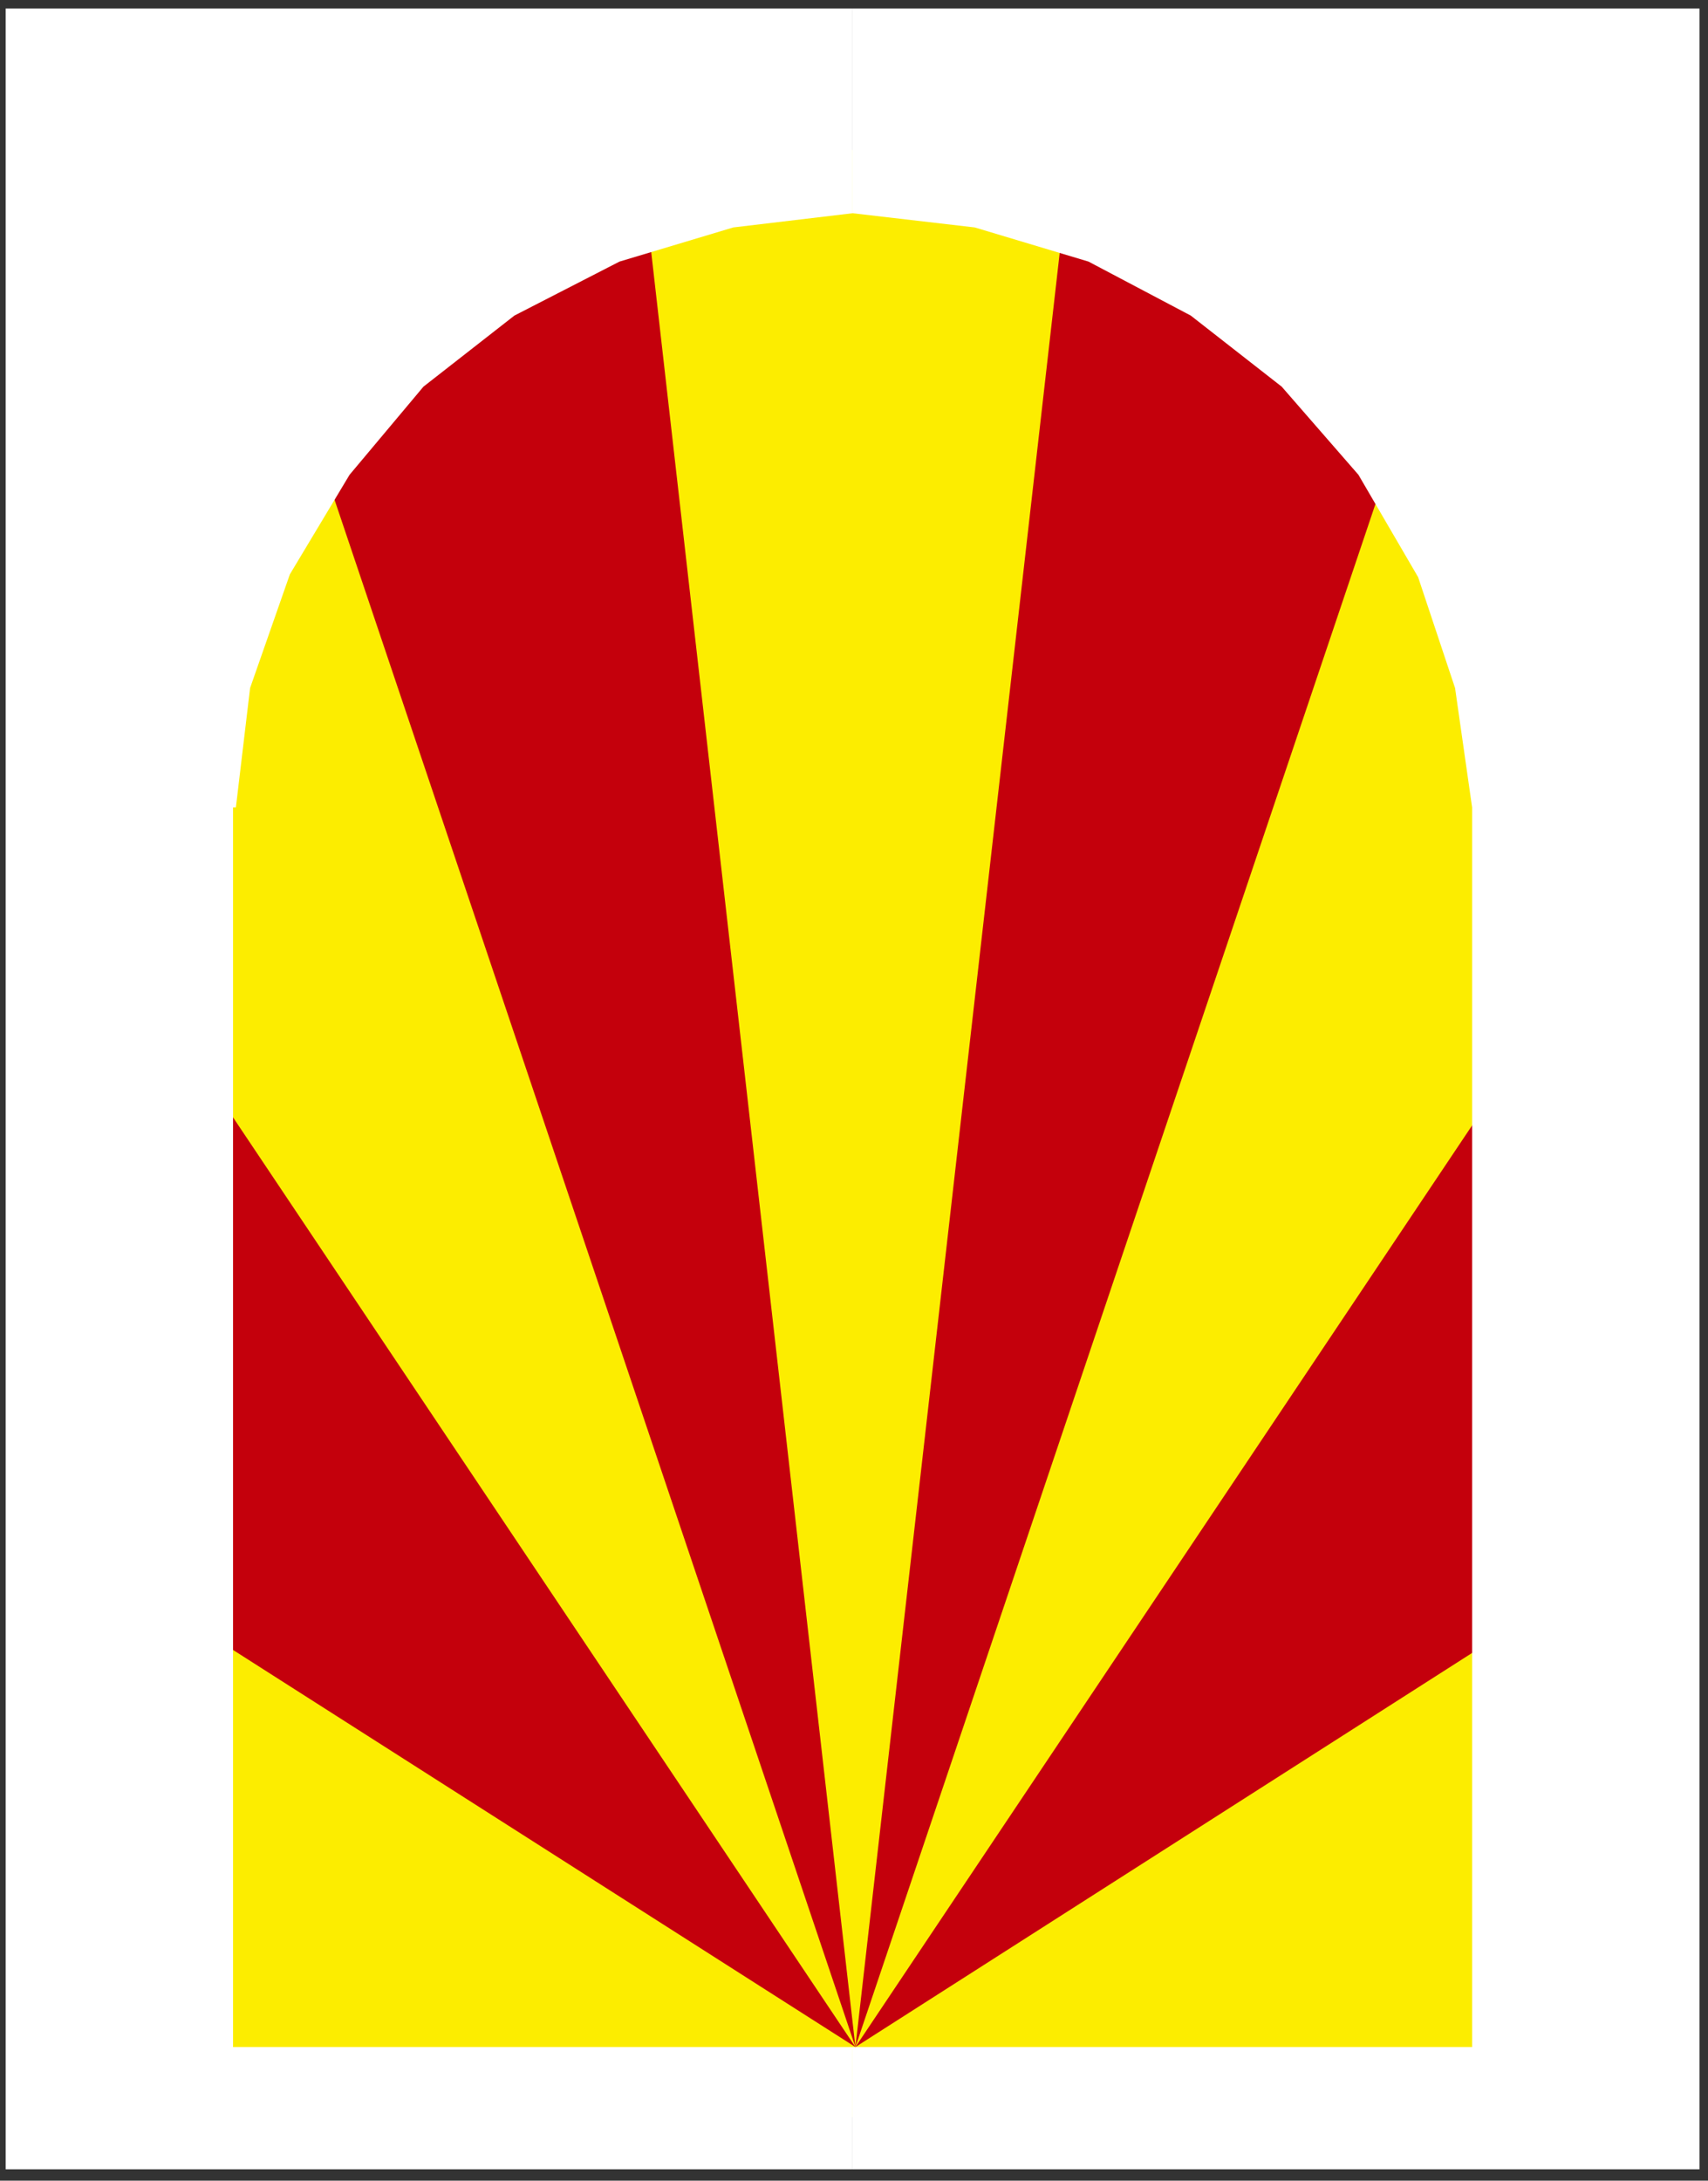
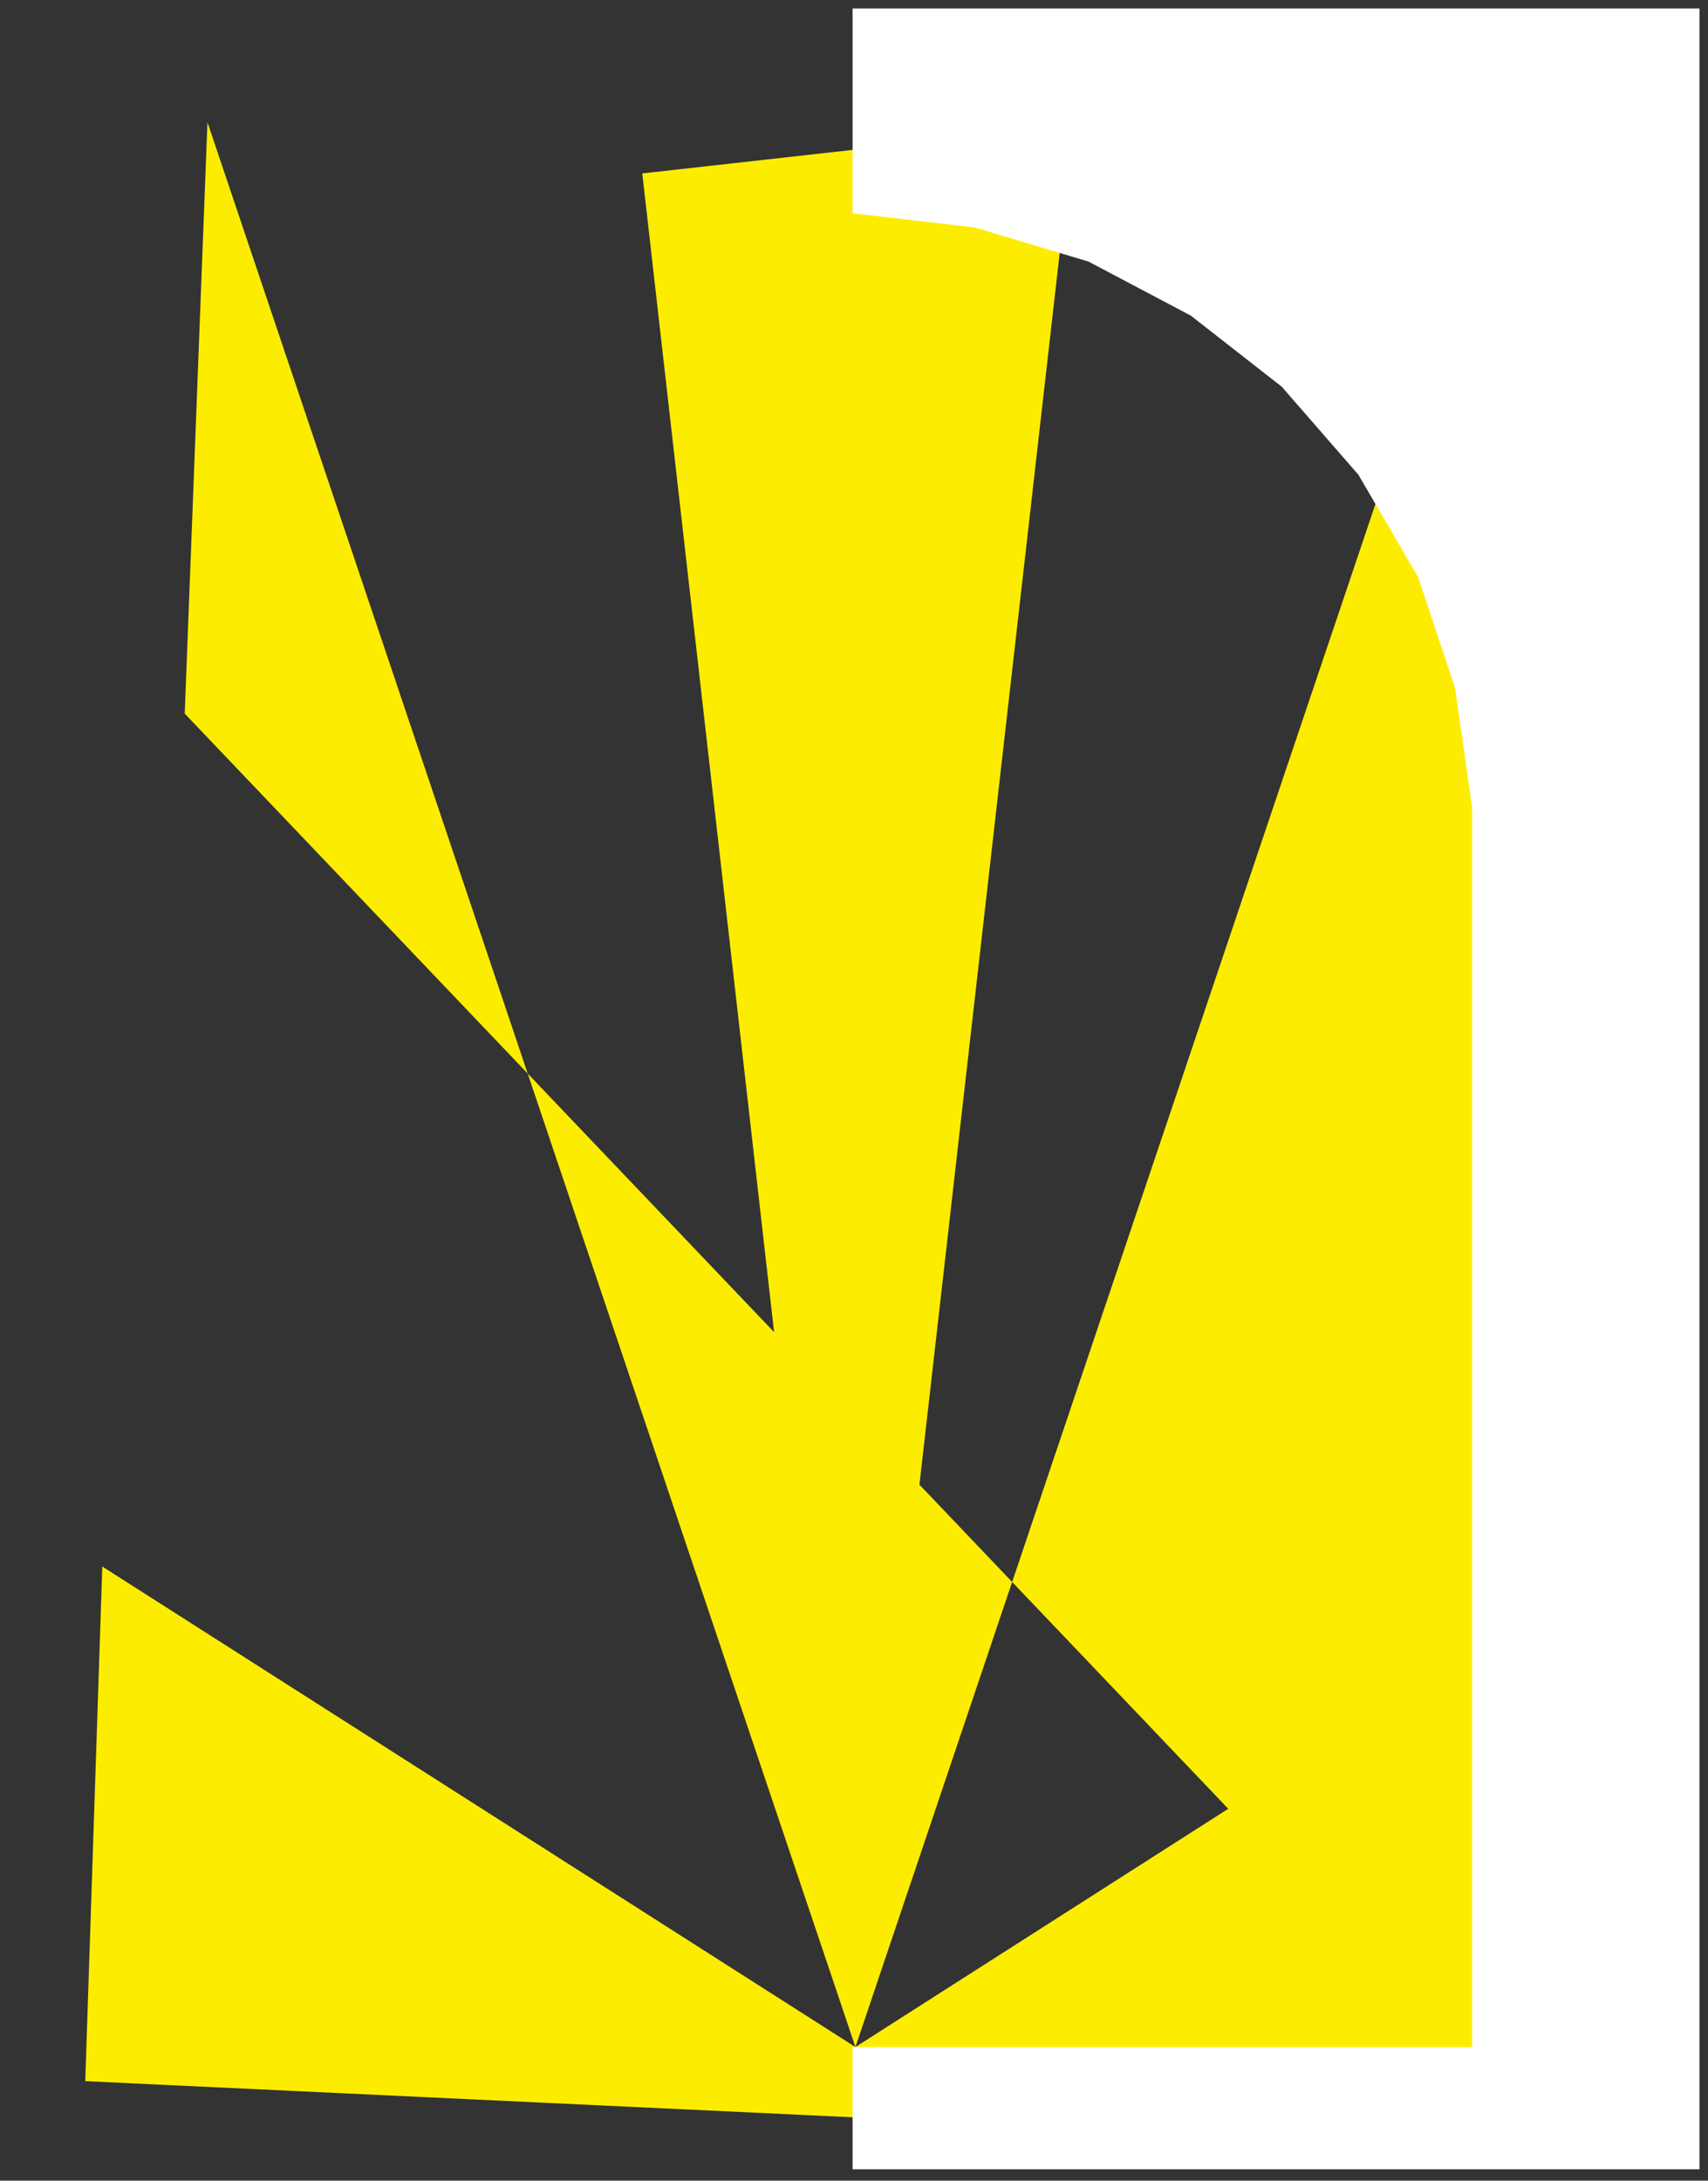
<svg xmlns="http://www.w3.org/2000/svg" xmlns:ns1="http://sodipodi.sourceforge.net/DTD/sodipodi-0.dtd" xmlns:ns2="http://www.inkscape.org/namespaces/inkscape" version="1.0" width="159.015mm" height="202.935mm" id="svg21" ns1:docname="BCKPC176.WMF">
  <rect width="100%" height="100%" fill="#333333" stroke="none" />
  <ns1:namedview pagecolor="#ffffff" bordercolor="#666666" borderopacity="1" objecttolerance="10" gridtolerance="10" guidetolerance="10" ns2:pageopacity="0" ns2:pageshadow="2" ns2:window-width="640" ns2:window-height="480" id="namedview23" />
  <defs id="defs3">
    <pattern id="WMFhbasepattern" patternUnits="userSpaceOnUse" width="6" height="6" x="0" y="0" />
  </defs>
  <path style="fill:none;stroke:none;" d="  M 0,0   L 600,0   L 600,766   L 0,766   z " id="path5" />
-   <path style="fill:#c4000c;fill-rule:evenodd;fill-opacity:1;stroke:none;" d="  M 93,168   L 181,71   L 327,68   L 441,82   L 502,168   L 375,588   L 314,739   L 266,738   L 93,168  z " id="path7" />
  <path style="fill:#fced00;fill-rule:evenodd;fill-opacity:1;stroke:none;" d="  M 378,44   L 301,720   L 226,61   L 378,44  z " id="path9" />
-   <path style="fill:#fced00;fill-rule:evenodd;fill-opacity:1;stroke:none;" d="  M 73,43   L 65,251   L 70,730   L 534,743   L 527,230   L 507,109   L 301,720   L 73,43  z " id="path11" />
-   <path style="fill:#c4000c;fill-rule:evenodd;fill-opacity:1;stroke:none;" d="  M 11,287   L 78,727   L 544,726   L 544,357   L 301,720   L 11,287  z " id="path13" />
+   <path style="fill:#fced00;fill-rule:evenodd;fill-opacity:1;stroke:none;" d="  M 73,43   L 65,251   L 534,743   L 527,230   L 507,109   L 301,720   L 73,43  z " id="path11" />
  <path style="fill:#fced00;fill-rule:evenodd;fill-opacity:1;stroke:none;" d="  M 564,552   L 301,720   L 36,551   L 30,732   L 540,756   L 564,552  z " id="path15" />
  <path style="fill:#ffffff;fill-rule:evenodd;fill-opacity:1;stroke:none;" d="  M 300,720   L 300,763   L 598,763   L 598,3   L 300,3   L 300,75   L 343,80   L 383,92   L 419,111   L 451,136   L 478,167   L 499,203   L 512,242   L 518,284   L 518,284   L 518,720   L 300,720  z " id="path17" />
-   <path style="fill:#ffffff;fill-rule:evenodd;fill-opacity:1;stroke:none;" d="  M 300,75   L 300,3   L 2,3   L 2,763   L 300,763   L 300,720   L 82,720   L 82,284   L 83,284   L 88,242   L 102,202   L 123,167   L 149,136   L 181,111   L 218,92   L 258,80   L 300,75  z " id="path19" />
</svg>